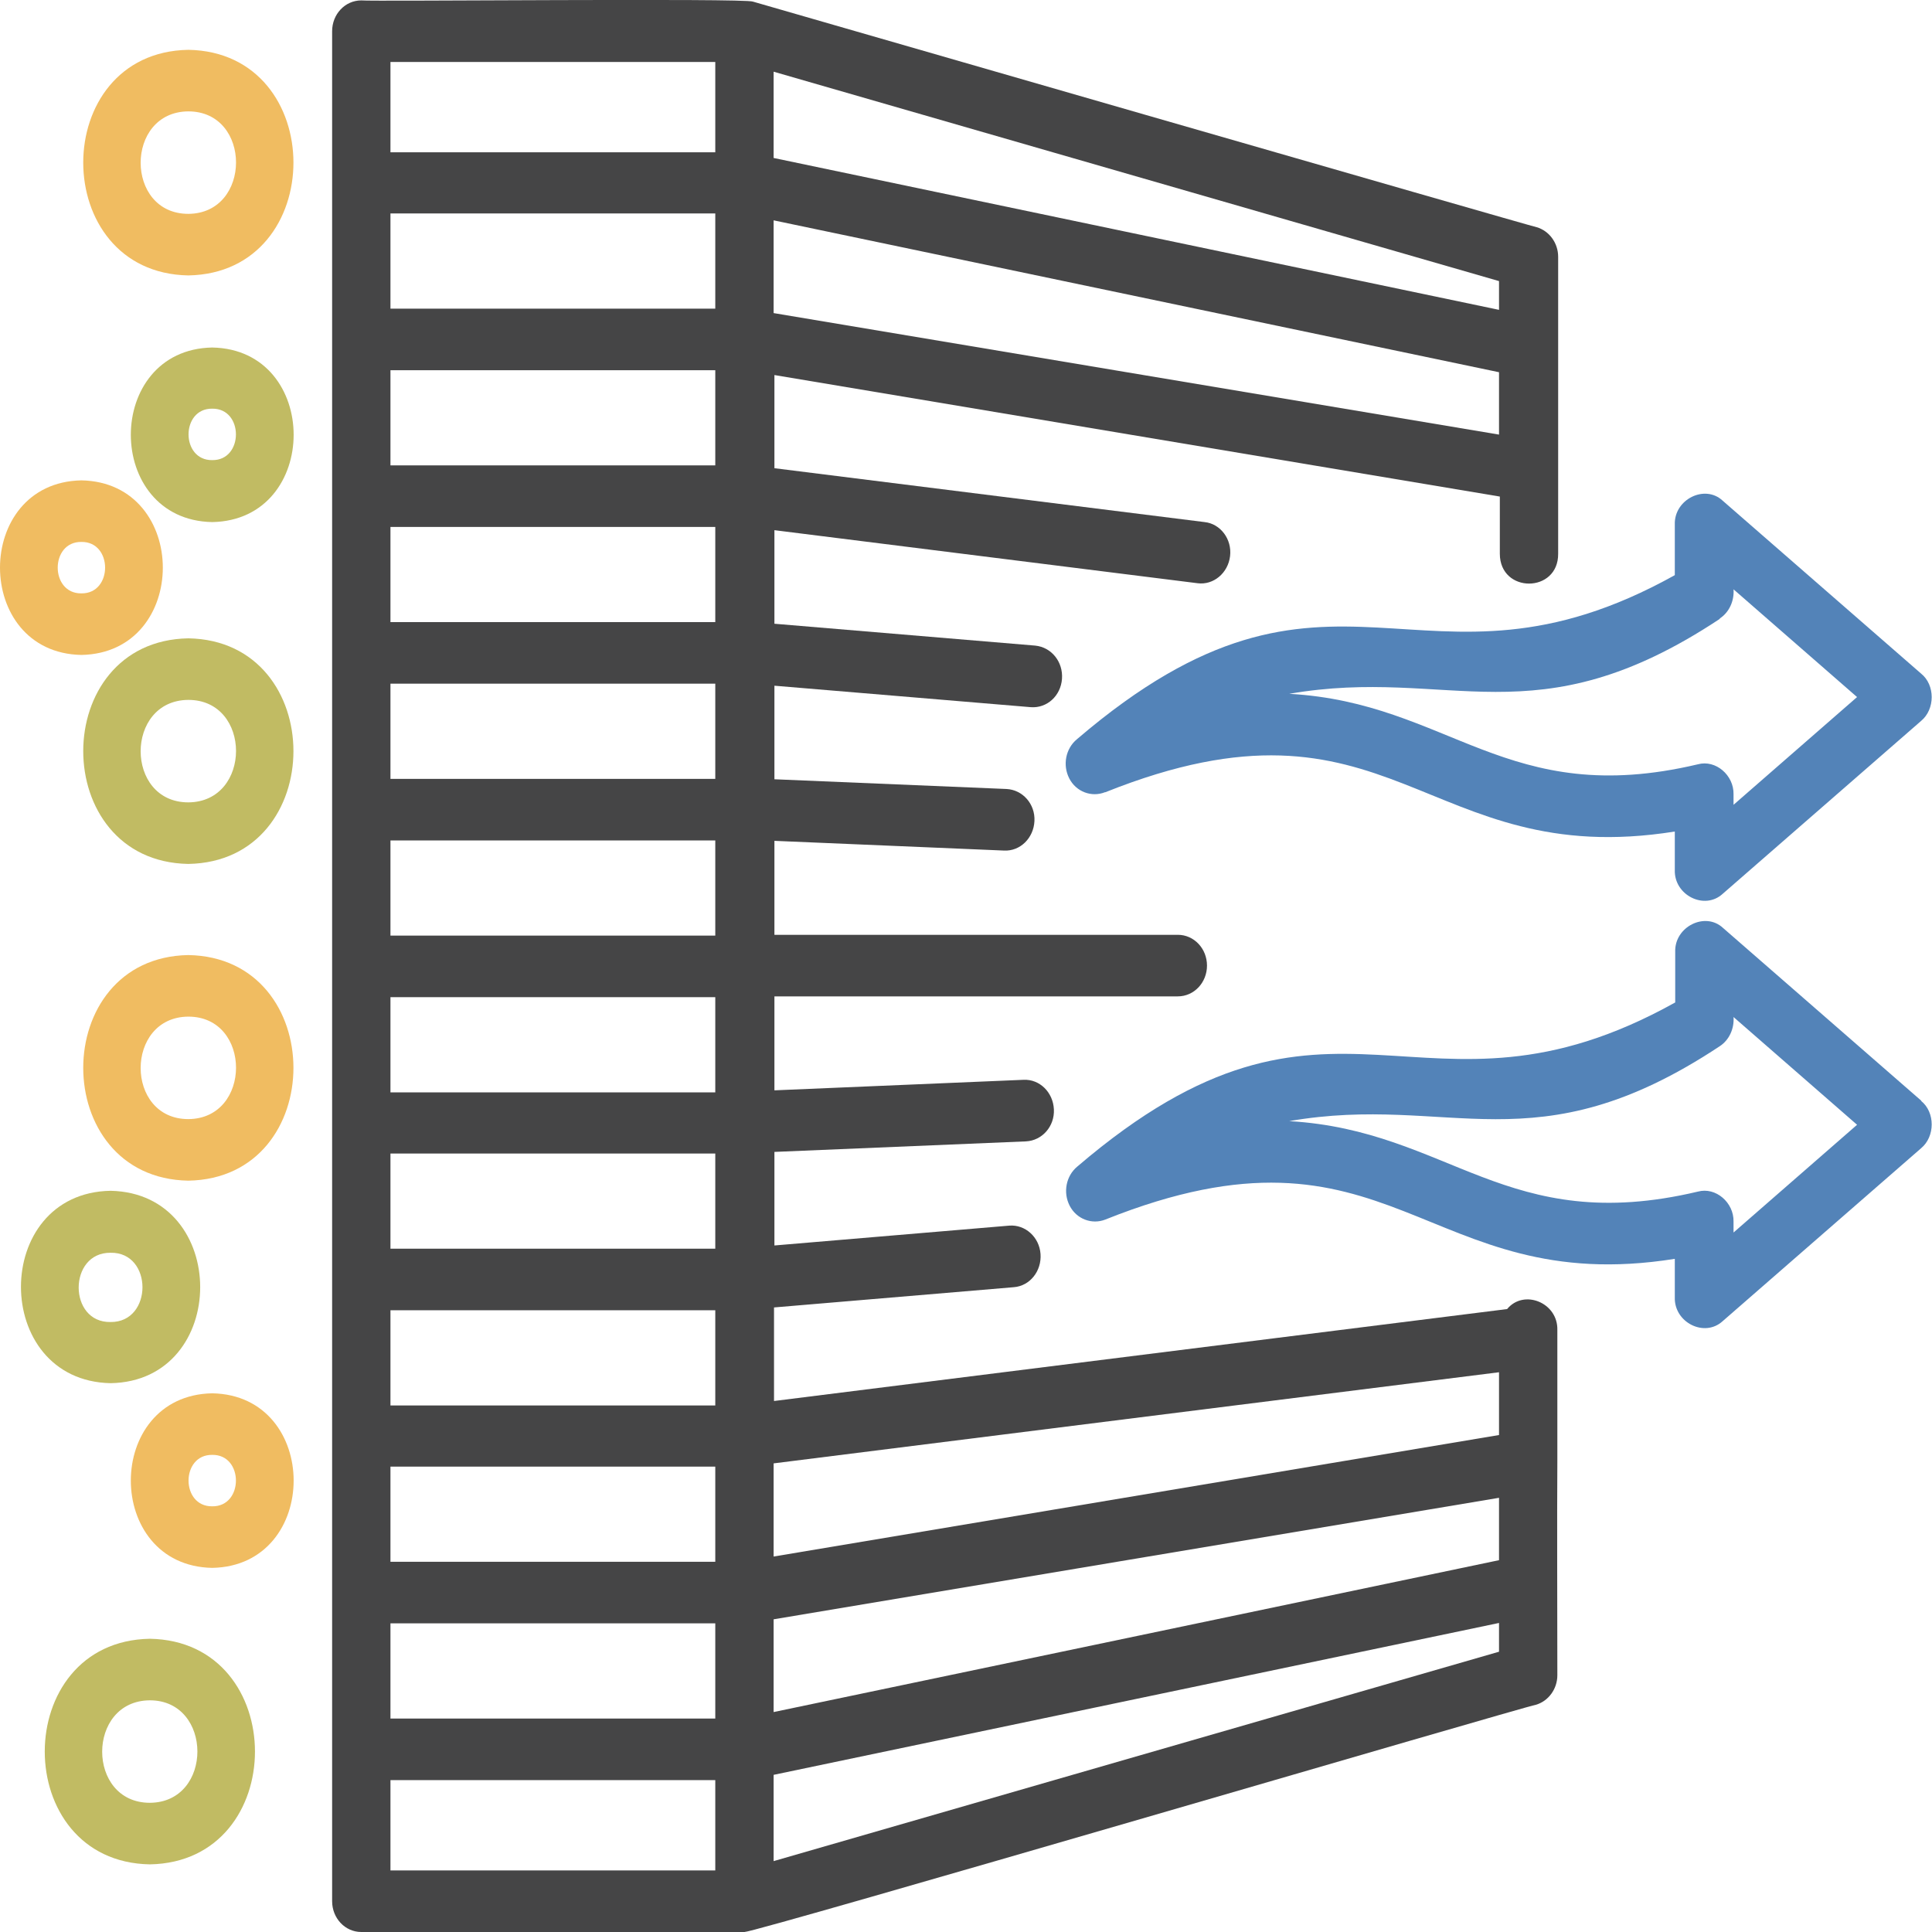
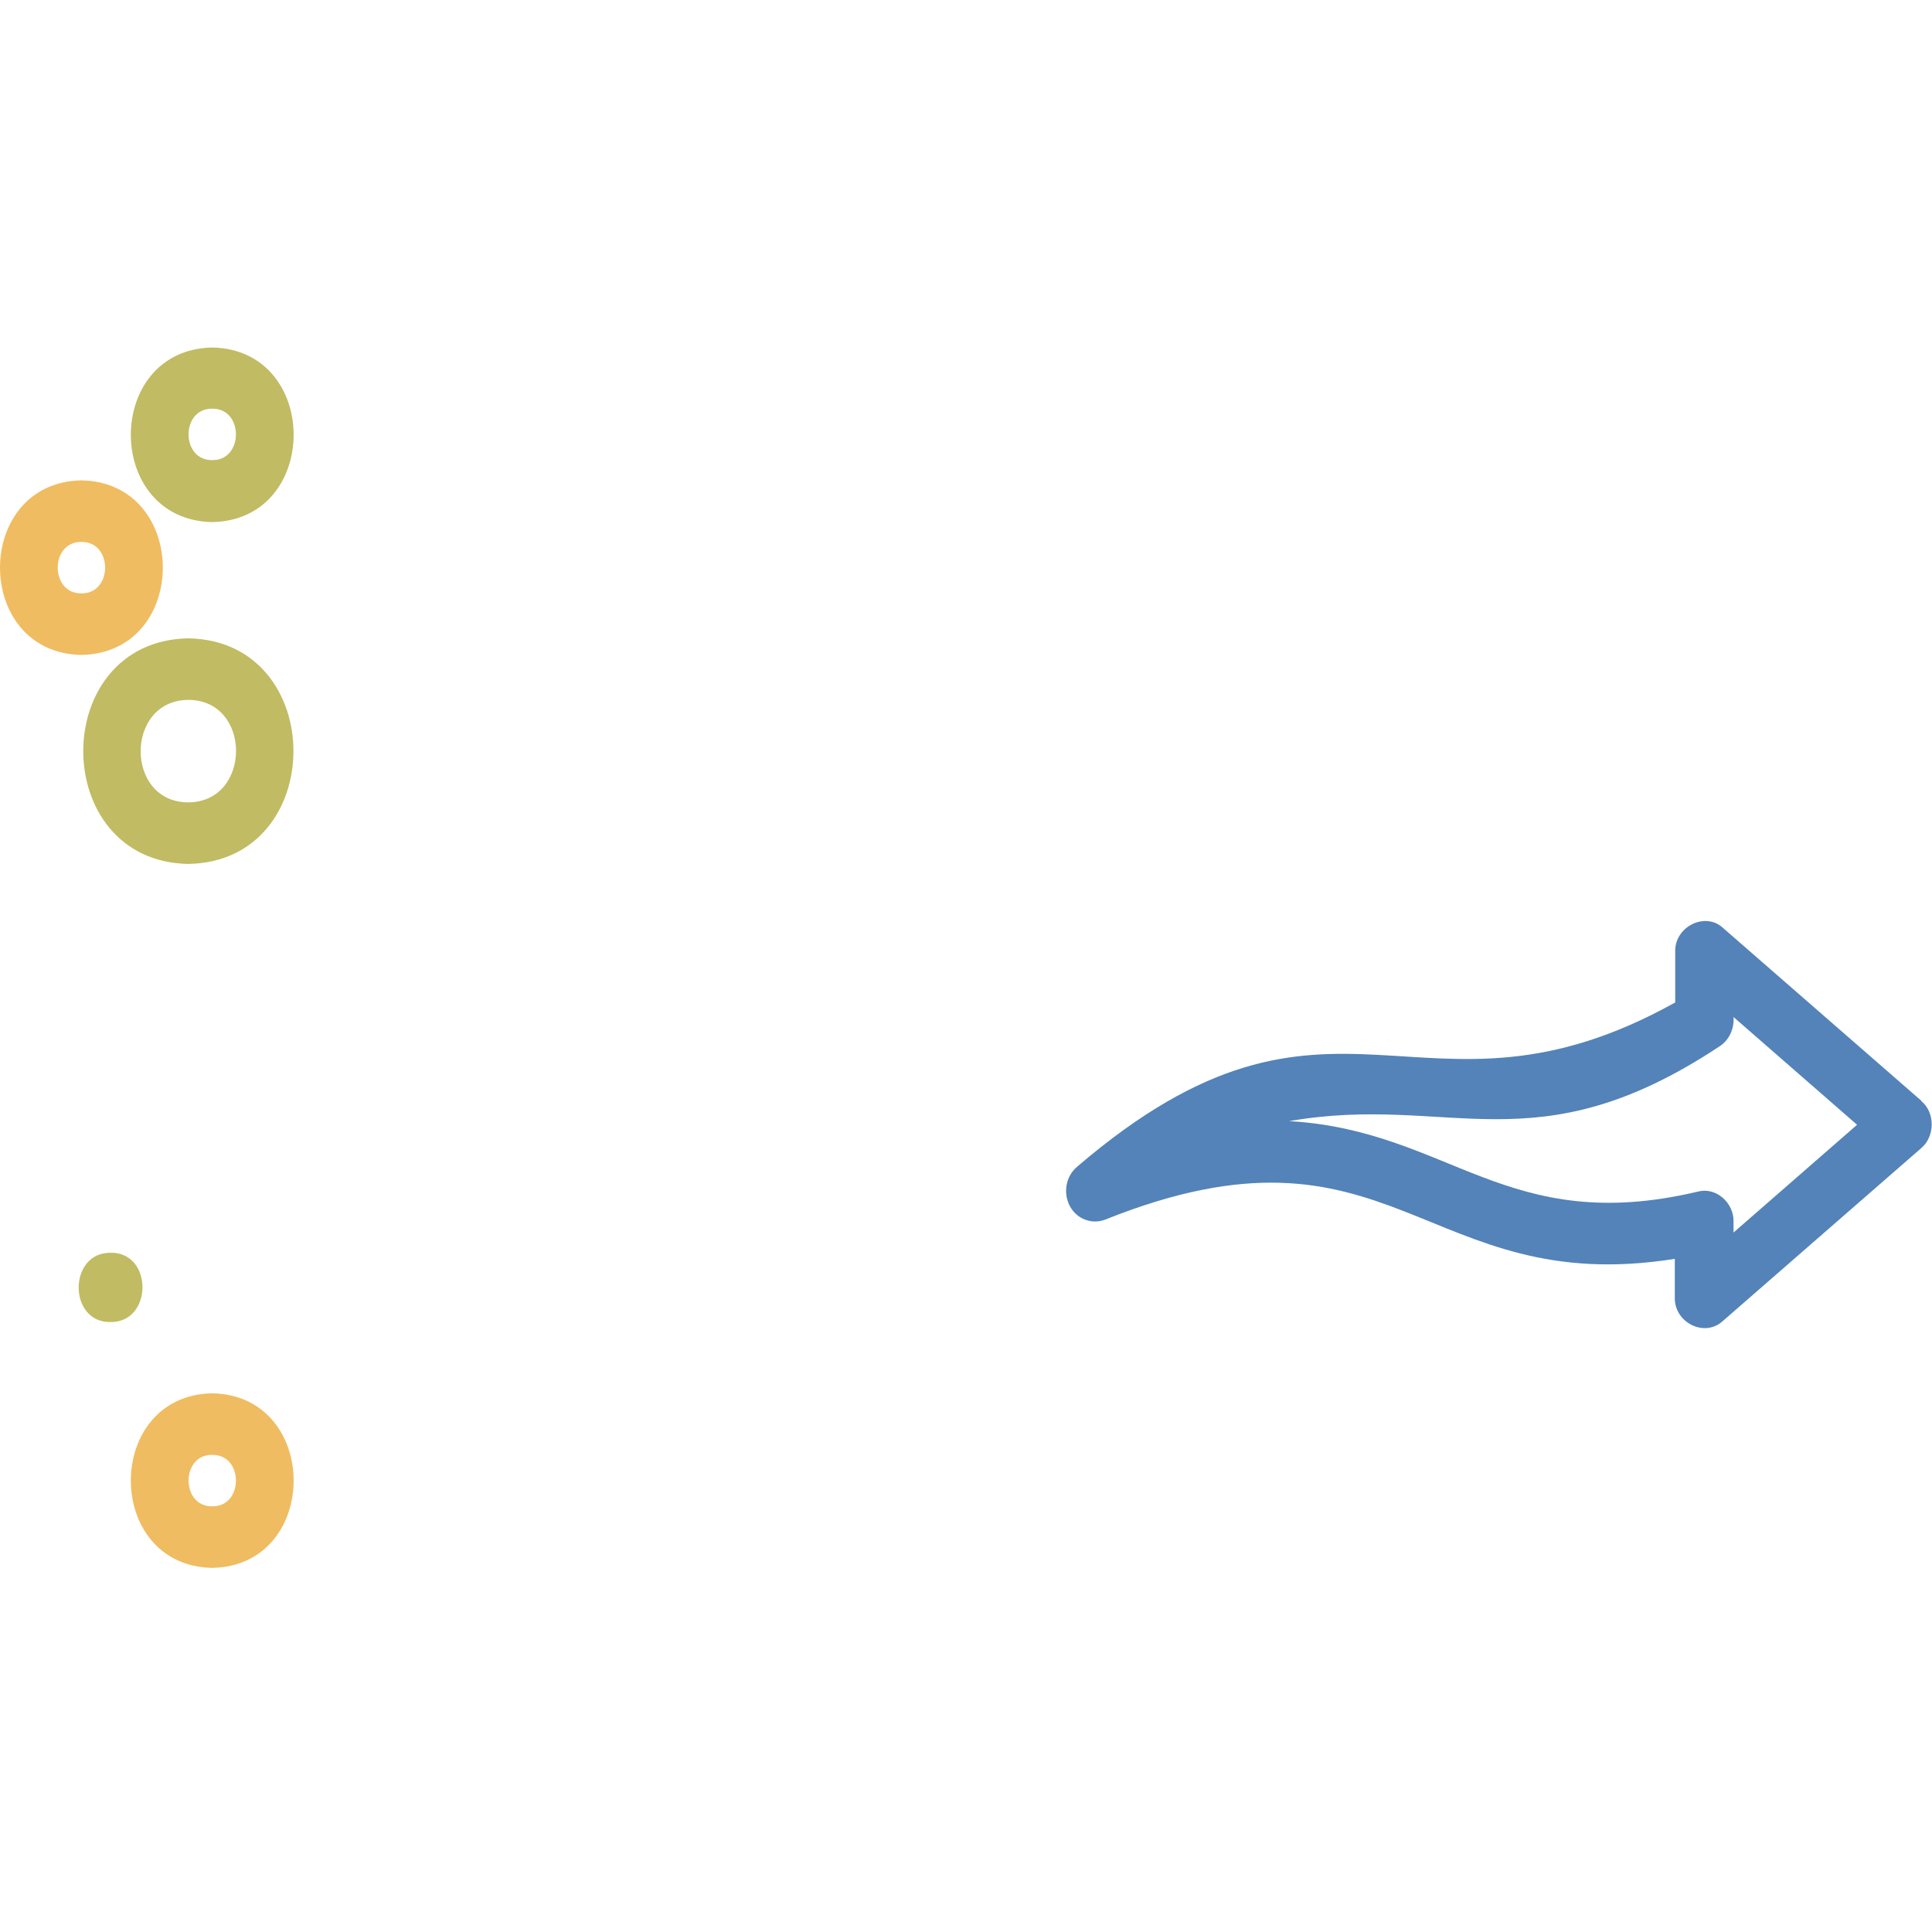
<svg xmlns="http://www.w3.org/2000/svg" id="Layer_2" data-name="Layer 2" viewBox="0 0 47.7 47.7">
  <defs>
    <style>
      .cls-1 {
        fill: #5383b8;
      }

      .cls-1, .cls-2, .cls-3, .cls-4 {
        stroke-width: 0px;
      }

      .cls-2 {
        fill: #454546;
      }

      .cls-3 {
        fill: #c1bb63;
      }

      .cls-4 {
        fill: #f0bc61;
      }
    </style>
  </defs>
  <g id="Layer_1-2" data-name="Layer 1">
    <g>
      <path class="cls-4" d="M2.01,16.17c2.68-.05,2.68-4.26,0-4.31-2.68.05-2.68,4.26,0,4.31ZM2.01,13.38c.78-.01.78,1.28,0,1.27-.78.01-.78-1.28,0-1.27Z" />
      <path class="cls-1" d="M47.44,27.18s-4.9-4.27-4.9-4.27c-.44-.41-1.2-.03-1.18.59v1.25c-6.3,3.51-8.38-1.41-14.76,4.05-.28.23-.36.64-.19.97.17.33.55.47.88.34,7.1-2.84,7.85,1.96,14.06.97,0,0,0,.95,0,.95-.02.62.73,1,1.18.59,0,0,4.9-4.27,4.9-4.27.35-.29.35-.89,0-1.17ZM42.8,30.42v-.26c.01-.47-.44-.86-.88-.74-4.73,1.12-6.13-1.51-10.09-1.74,3.98-.69,6.06,1.18,10.63-1.85.23-.15.36-.43.34-.72l3.05,2.66-3.05,2.66Z" />
-       <path class="cls-2" d="M38.45,36.07s0-3.04,0-3.04c0-.02,0-.17,0-.19.02-.68-.83-1.02-1.24-.52l-18.1,2.27v-2.31l5.92-.5c.4-.03.69-.4.66-.82-.03-.42-.38-.73-.77-.7l-5.8.49v-2.31l6.21-.26c.4-.02.71-.37.69-.79-.02-.42-.35-.75-.75-.73l-6.15.26v-2.32h9.96c.4,0,.72-.34.72-.76s-.32-.76-.72-.76h-9.96v-2.32l5.67.24c.4.02.73-.31.75-.73.02-.42-.29-.77-.69-.79l-5.73-.24v-2.31l6.33.53c.4.03.74-.28.77-.7.03-.42-.26-.78-.66-.82l-6.44-.54v-2.31l10.45,1.31c.39.05.75-.25.8-.67.05-.42-.24-.8-.63-.84l-10.62-1.33v-2.3l17.91,3s0,1.41,0,1.41c0,.99,1.45.98,1.44,0,0-2.15,0-5.18,0-7.33,0-.34-.22-.64-.53-.73C37.92,5.62,18.59.04,18.59.04c-.18-.09-9.46,0-9.67-.03-.4,0-.72.34-.72.76v46.17c0,.42.32.76.72.76,0,0,9.46,0,9.46,0,.27.01,19.27-5.57,19.54-5.61.31-.09.53-.39.53-.73,0-1.29-.01-3.98,0-5.29ZM19.1,1.77l17.91,5.17v.71l-17.91-3.75V1.77ZM19.1,5.44l17.91,3.75v1.54l-17.91-3v-2.29ZM9.64,20.75h8.02v2.35h-8.02v-2.35ZM9.64,24.62h8.02v2.35h-8.02v-2.35ZM17.66,46.18h-8.02v-2.23h8.02v2.23ZM17.66,42.43h-8.02v-2.35h8.02v2.35ZM17.66,38.56h-8.02v-2.35h8.02v2.35ZM17.66,34.7h-8.02v-2.35h8.02v2.35ZM17.66,30.83h-8.02v-2.35h8.02v2.35ZM17.66,19.23h-8.02v-2.35h8.02v2.35ZM17.66,15.36h-8.02v-2.35h8.02v2.35ZM17.66,11.49h-8.02s0-2.35,0-2.35h8.02v2.35ZM17.66,7.62h-8.02v-2.35h8.02v2.35ZM17.66,3.76h-8.02V1.53h8.02v2.23ZM37.01,40.78l-17.91,5.17v-2.13l17.91-3.75v.71ZM37.01,38.52l-17.91,3.75v-2.29l17.91-3v1.54ZM37.01,35.43l-17.91,3v-2.3l17.91-2.25v1.55Z" />
-       <path class="cls-1" d="M27.29,19.56c7.1-2.84,7.85,1.96,14.06.97,0,0,0,.95,0,.95-.02.62.73,1,1.18.59,0,0,4.9-4.27,4.9-4.27.35-.29.35-.89,0-1.17,0,0-4.9-4.27-4.9-4.27-.44-.41-1.2-.03-1.18.59v1.25c-6.3,3.51-8.38-1.41-14.76,4.05-.28.23-.36.64-.19.97.17.33.55.47.88.34ZM42.46,15.27c.23-.15.36-.43.34-.72l3.05,2.66-3.05,2.66v-.26c.01-.47-.44-.86-.88-.74-4.73,1.12-6.13-1.52-10.09-1.74,3.98-.69,6.06,1.18,10.63-1.85Z" />
-       <path class="cls-4" d="M4.65,6.8c3.46-.06,3.46-5.51,0-5.57-3.46.06-3.46,5.51,0,5.57ZM4.65,2.75c1.57,0,1.57,2.52,0,2.53-1.57,0-1.57-2.52,0-2.53Z" />
      <path class="cls-4" d="M5.24,34.4c-2.68.05-2.68,4.26,0,4.31,2.68-.05,2.68-4.26,0-4.31ZM5.24,37.19c-.78.01-.78-1.28,0-1.27.78-.01.78,1.28,0,1.27Z" />
-       <path class="cls-3" d="M3.7,40.46c-3.46.06-3.46,5.51,0,5.57,3.46-.06,3.46-5.51,0-5.57ZM3.7,44.51c-1.57,0-1.57-2.52,0-2.53,1.56,0,1.57,2.52,0,2.53Z" />
      <path class="cls-3" d="M4.65,15.76c-3.46.06-3.46,5.51,0,5.57,3.46-.06,3.46-5.51,0-5.57ZM4.65,19.81c-1.57,0-1.57-2.52,0-2.53,1.57,0,1.57,2.52,0,2.53Z" />
      <path class="cls-3" d="M5.24,8.58c-2.68.05-2.68,4.26,0,4.31,2.68-.05,2.68-4.26,0-4.31ZM5.24,11.36c-.78.01-.78-1.28,0-1.27.78-.01.78,1.28,0,1.27Z" />
-       <path class="cls-4" d="M4.65,29.15c3.46-.06,3.46-5.51,0-5.57-3.46.06-3.46,5.51,0,5.57ZM4.65,27.63c-1.57,0-1.57-2.52,0-2.53,1.57,0,1.57,2.52,0,2.53Z" />
-       <path class="cls-3" d="M2.73,34.15c2.95-.05,2.95-4.69,0-4.75-2.95.05-2.95,4.69,0,4.75ZM2.73,30.93c1.05-.02,1.05,1.72,0,1.71-1.05.02-1.05-1.72,0-1.71Z" />
+       <path class="cls-3" d="M2.73,34.15ZM2.73,30.93c1.05-.02,1.05,1.72,0,1.71-1.05.02-1.05-1.72,0-1.71Z" />
    </g>
  </g>
</svg>